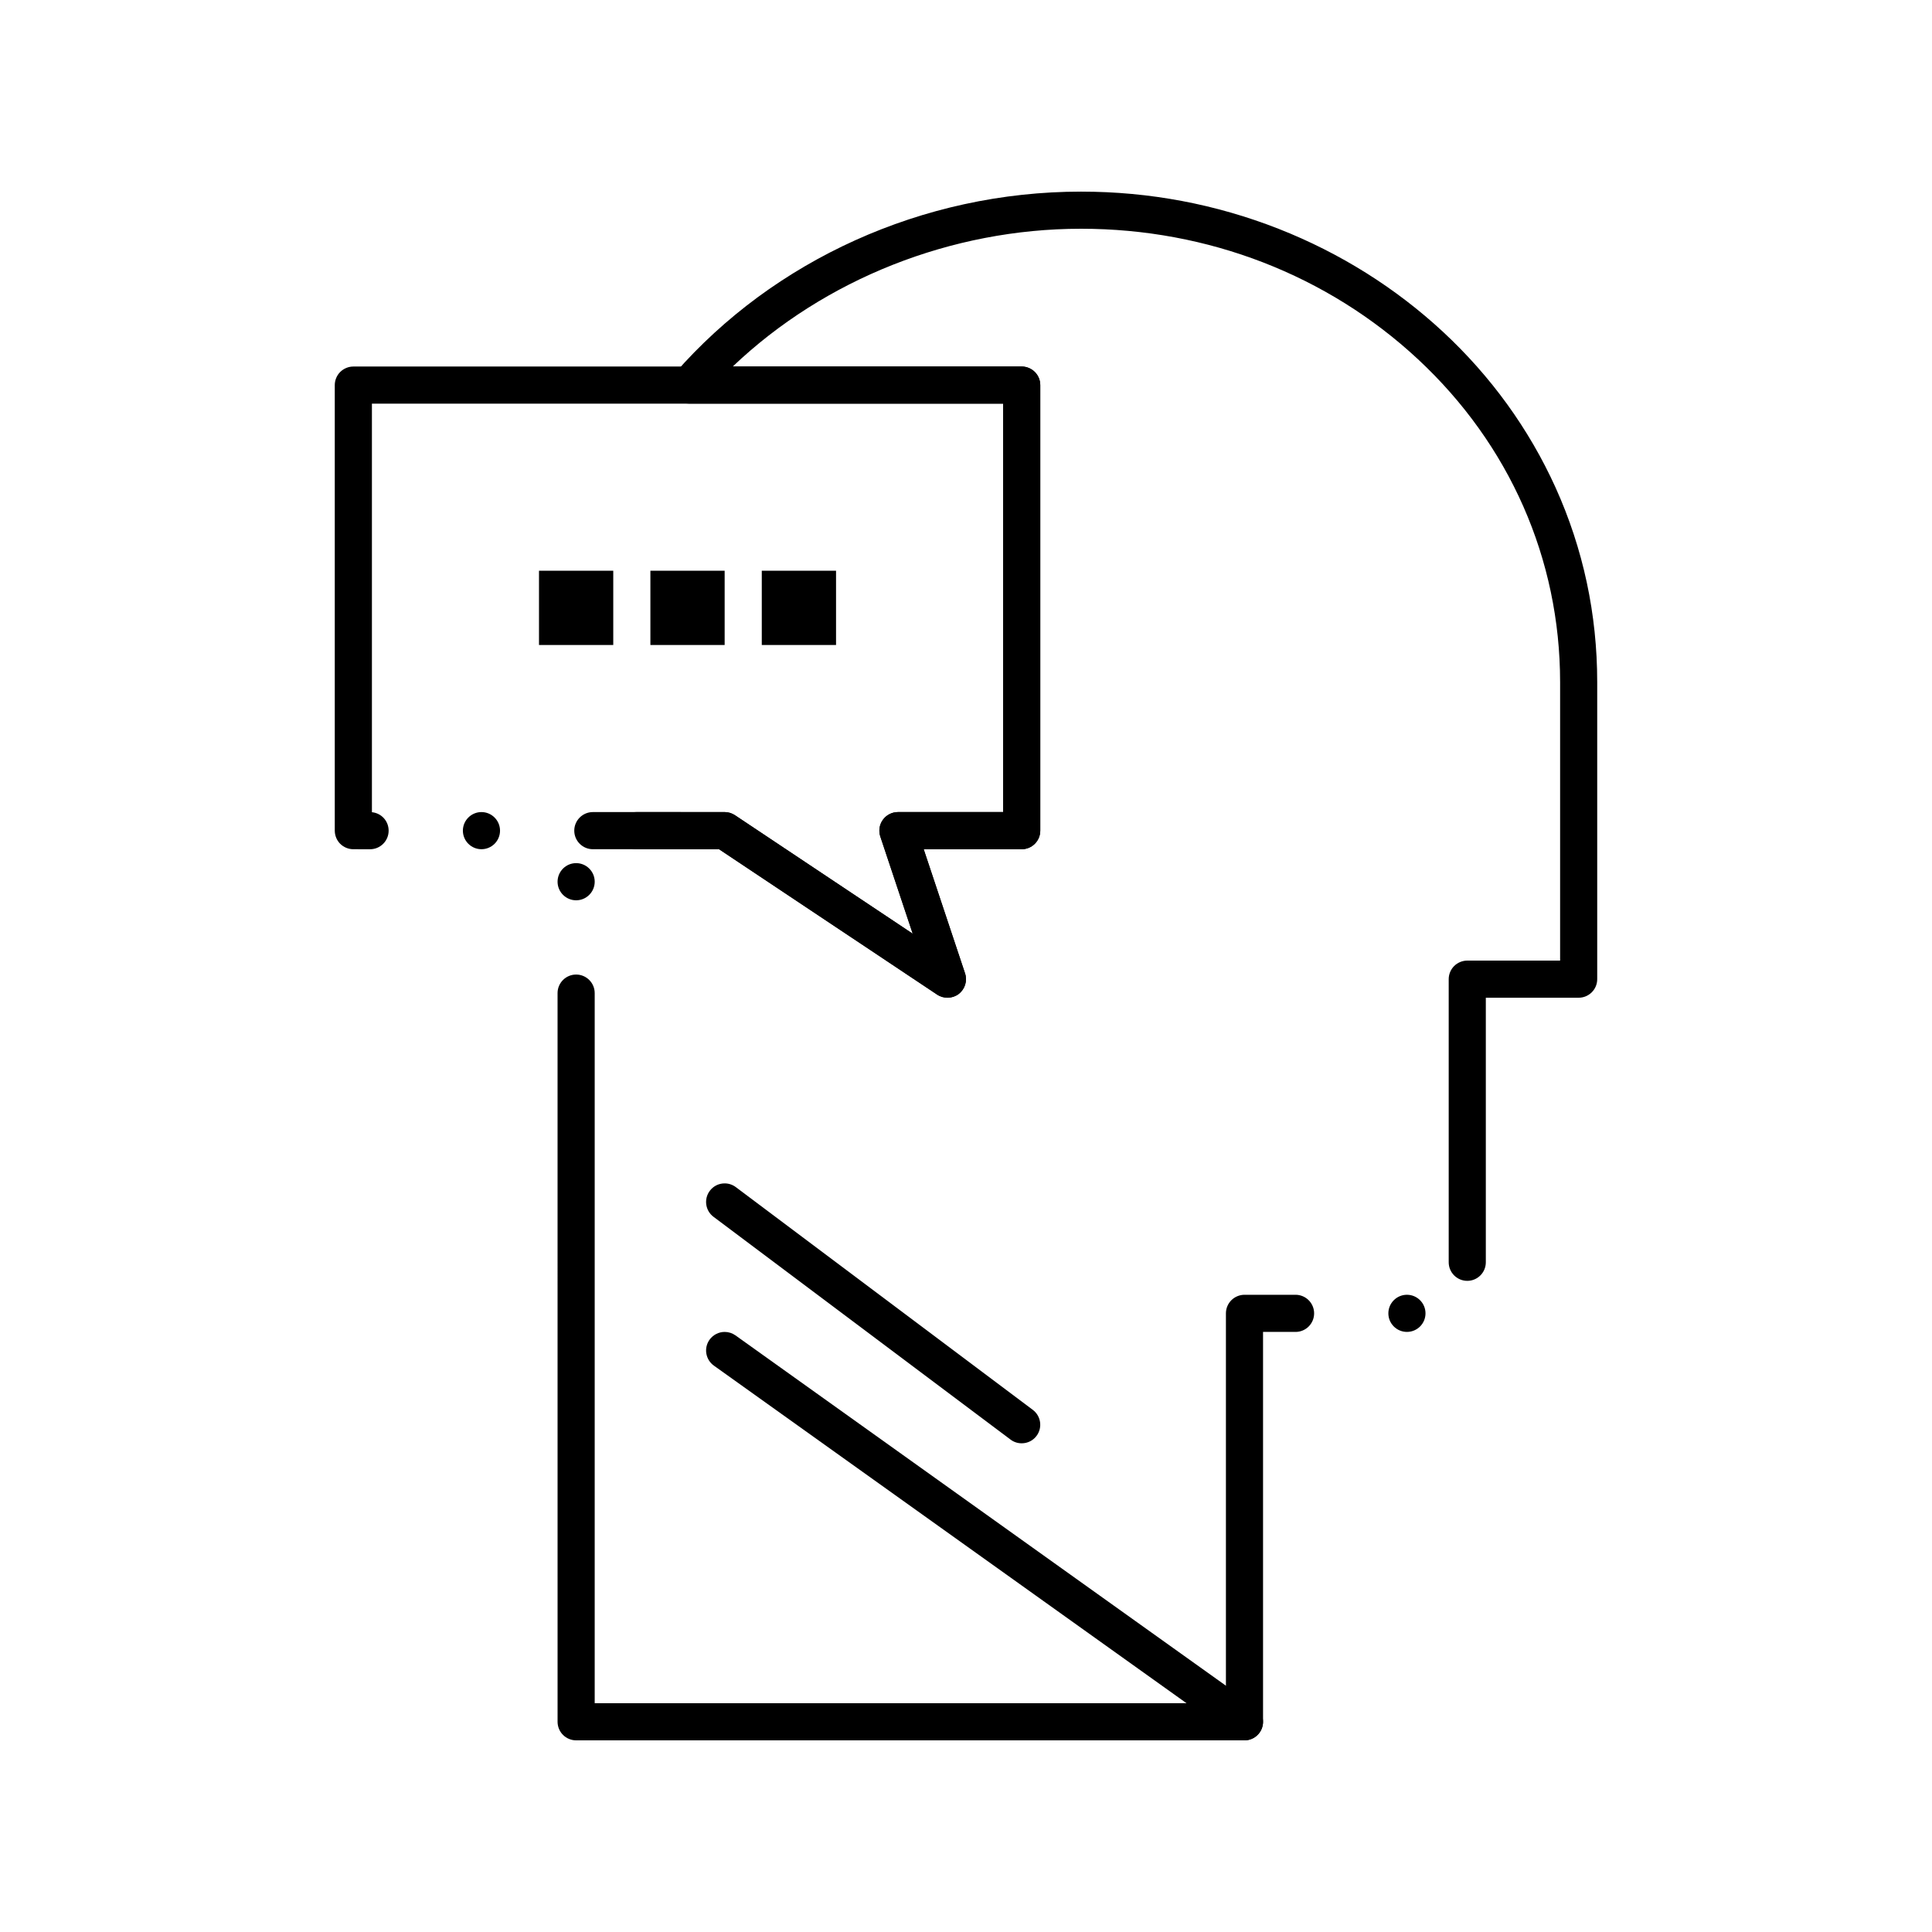
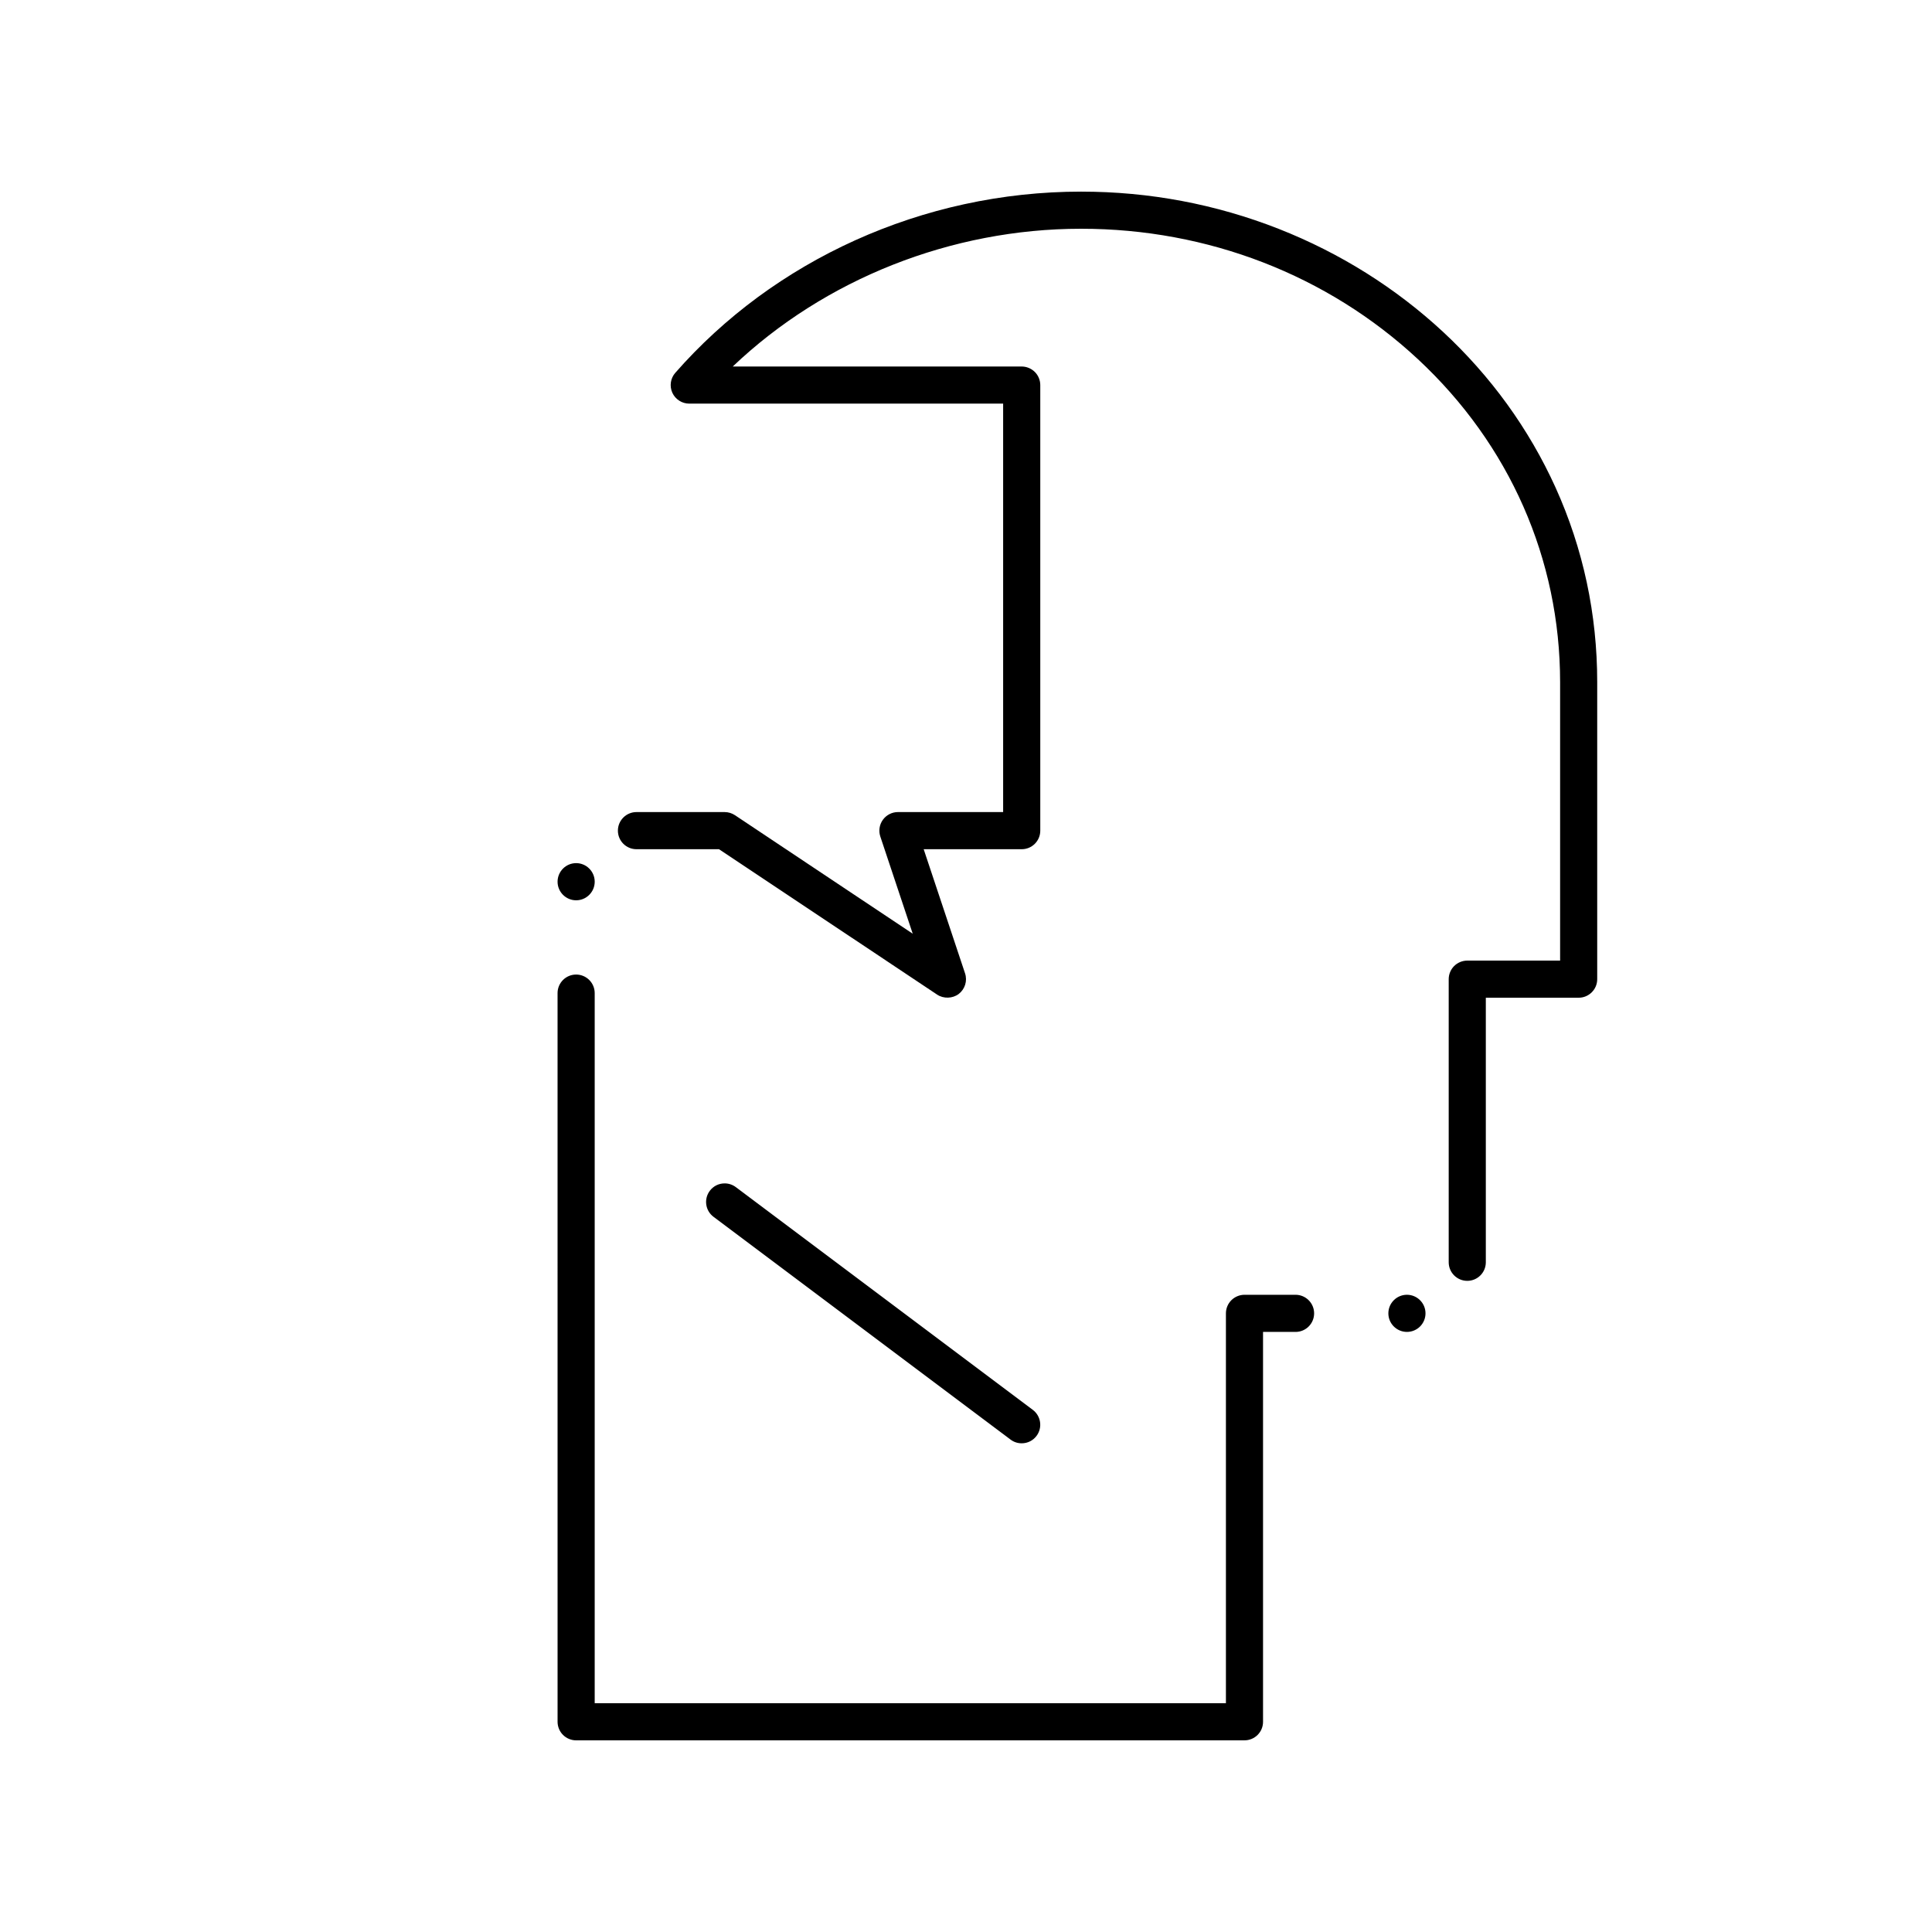
<svg xmlns="http://www.w3.org/2000/svg" fill="#000000" width="800px" height="800px" version="1.1" viewBox="144 144 512 512">
  <g>
-     <path d="m473.8 605.21c-1.031 0-2.016-0.316-2.863-0.914l-137.76-98.398c-1.062-0.766-1.77-1.898-1.988-3.199-0.215-1.289 0.09-2.598 0.848-3.66 0.926-1.289 2.422-2.066 4.004-2.066 1.031 0 2.016 0.316 2.863 0.914l137.76 98.398c1.062 0.766 1.77 1.898 1.988 3.199 0.215 1.301-0.09 2.598-0.848 3.672-0.922 1.289-2.418 2.055-4.004 2.055z" />
    <path d="m414.76 526.49c-1.074 0-2.098-0.336-2.953-0.984l-78.719-59.039c-2.176-1.625-2.609-4.715-0.984-6.887 0.934-1.25 2.371-1.969 3.938-1.969 1.074 0 2.098 0.344 2.953 0.984l78.719 59.039c2.164 1.633 2.606 4.723 0.984 6.887-0.938 1.25-2.371 1.969-3.938 1.969z" />
-     <path d="m286.84 295.25h19.68v19.68h-19.68z" />
-     <path d="m316.36 295.25h19.68v19.68h-19.68z" />
-     <path d="m345.88 295.25h19.68v19.68h-19.68z" />
    <path d="m473.8 605.21h-177.12c-1.301 0-2.559-0.523-3.473-1.438-0.926-0.914-1.445-2.184-1.445-3.484l-0.004-193.1c0-2.715 2.203-4.922 4.922-4.922 2.715 0 4.922 2.203 4.922 4.922v188.18h167.28v-103.32c0-1.301 0.523-2.559 1.438-3.473 0.914-0.914 2.184-1.445 3.484-1.445h13.531c2.715 0 4.922 2.215 4.922 4.922 0 2.715-2.203 4.922-4.922 4.922l-8.617-0.004v103.32c0 1.32-0.512 2.547-1.438 3.484-0.934 0.922-2.172 1.434-3.484 1.434zm43.051-108.24c-2.715 0-4.922-2.203-4.922-4.922 0-2.707 2.203-4.922 4.922-4.922 2.715 0 4.922 2.215 4.922 4.922 0 2.719-2.203 4.922-4.922 4.922zm15.992-13.531c-2.715 0-4.922-2.203-4.922-4.922v-75.031c0-1.289 0.523-2.559 1.438-3.473 0.914-0.914 2.184-1.445 3.484-1.445h24.602v-73.801c-0.012-32.59-13.391-62.984-37.699-85.598-23.961-22.277-55.656-34.547-89.219-34.547h-0.059c-34.293 0-67.914 13.305-92.281 36.508h76.574c1.289 0 2.559 0.531 3.484 1.445 0.914 0.914 1.438 2.184 1.438 3.473v118.08c0 1.32-0.512 2.547-1.438 3.484-0.934 0.926-2.164 1.438-3.484 1.438h-25.977l10.961 32.887c0.668 1.996-0.012 4.191-1.672 5.473-1.625 1.23-4.023 1.309-5.719 0.176l-57.809-38.535h-21.875c-2.715 0-4.922-2.203-4.922-4.922 0-2.707 2.203-4.922 4.922-4.922h23.371c0.965 0 1.93 0.297 2.727 0.828l47.113 31.41-8.59-25.762c-0.492-1.496-0.246-3.148 0.68-4.43 0.926-1.277 2.41-2.047 3.996-2.047h27.875v-108.24h-83.188c-1.918 0-3.68-1.133-4.477-2.883-0.797-1.762-0.492-3.828 0.777-5.273 6.453-7.371 13.805-14.109 21.824-20.023 8.012-5.894 16.707-10.98 25.859-15.113 9.238-4.172 18.961-7.391 28.898-9.555 10.156-2.215 20.574-3.336 30.965-3.336 18.098 0 35.719 3.324 52.398 9.879 8.078 3.18 15.883 7.113 23.184 11.699 7.281 4.566 14.129 9.82 20.359 15.605 6.269 5.824 11.965 12.242 16.926 19.09 5.039 6.957 9.367 14.406 12.871 22.148 7.328 16.215 11.039 33.574 11.039 51.562v78.719c0 1.32-0.512 2.559-1.445 3.484-0.926 0.926-2.164 1.438-3.473 1.438h-24.602v70.102 0.012c0 2.715-2.203 4.918-4.918 4.918zm-236.16-100.85c-2.715 0-4.922-2.215-4.922-4.922 0-2.715 2.203-4.93 4.922-4.93 2.715 0 4.922 2.215 4.922 4.93-0.004 2.711-2.207 4.922-4.922 4.922z" />
-     <path d="m395.08 408.41c-0.973 0-1.918-0.285-2.727-0.828l-57.801-38.535-33.445 0.004c-2.707 0-4.922-2.203-4.922-4.922 0-2.707 2.215-4.922 4.922-4.922l34.934 0.004c0.965 0 1.93 0.297 2.727 0.828l47.113 31.41-8.59-25.762c-0.492-1.496-0.246-3.148 0.68-4.43 0.926-1.277 2.41-2.047 3.996-2.047h27.875v-108.24l-167.28 0.004v108.27c2.527 0.246 4.43 2.344 4.43 4.891 0 2.715-2.203 4.922-4.922 4.922l-4.43-0.004c-1.301 0-2.559-0.523-3.484-1.438-0.914-0.914-1.438-2.184-1.438-3.484v-118.08c0-1.289 0.523-2.559 1.438-3.473 0.926-0.914 2.184-1.445 3.484-1.445h177.12c1.297 0 2.559 0.531 3.473 1.445 0.926 0.914 1.445 2.176 1.445 3.473v118.08c0 1.32-0.512 2.547-1.445 3.484-0.926 0.926-2.164 1.438-3.473 1.438h-25.977l10.961 32.887c0.668 1.996-0.012 4.191-1.684 5.473-0.844 0.645-1.906 1-2.981 1zm-123.49-39.359c-2.707 0-4.922-2.203-4.922-4.922 0-2.707 2.215-4.922 4.922-4.922 2.715 0 4.922 2.215 4.922 4.922 0 2.719-2.207 4.922-4.922 4.922z" />
  </g>
</svg>